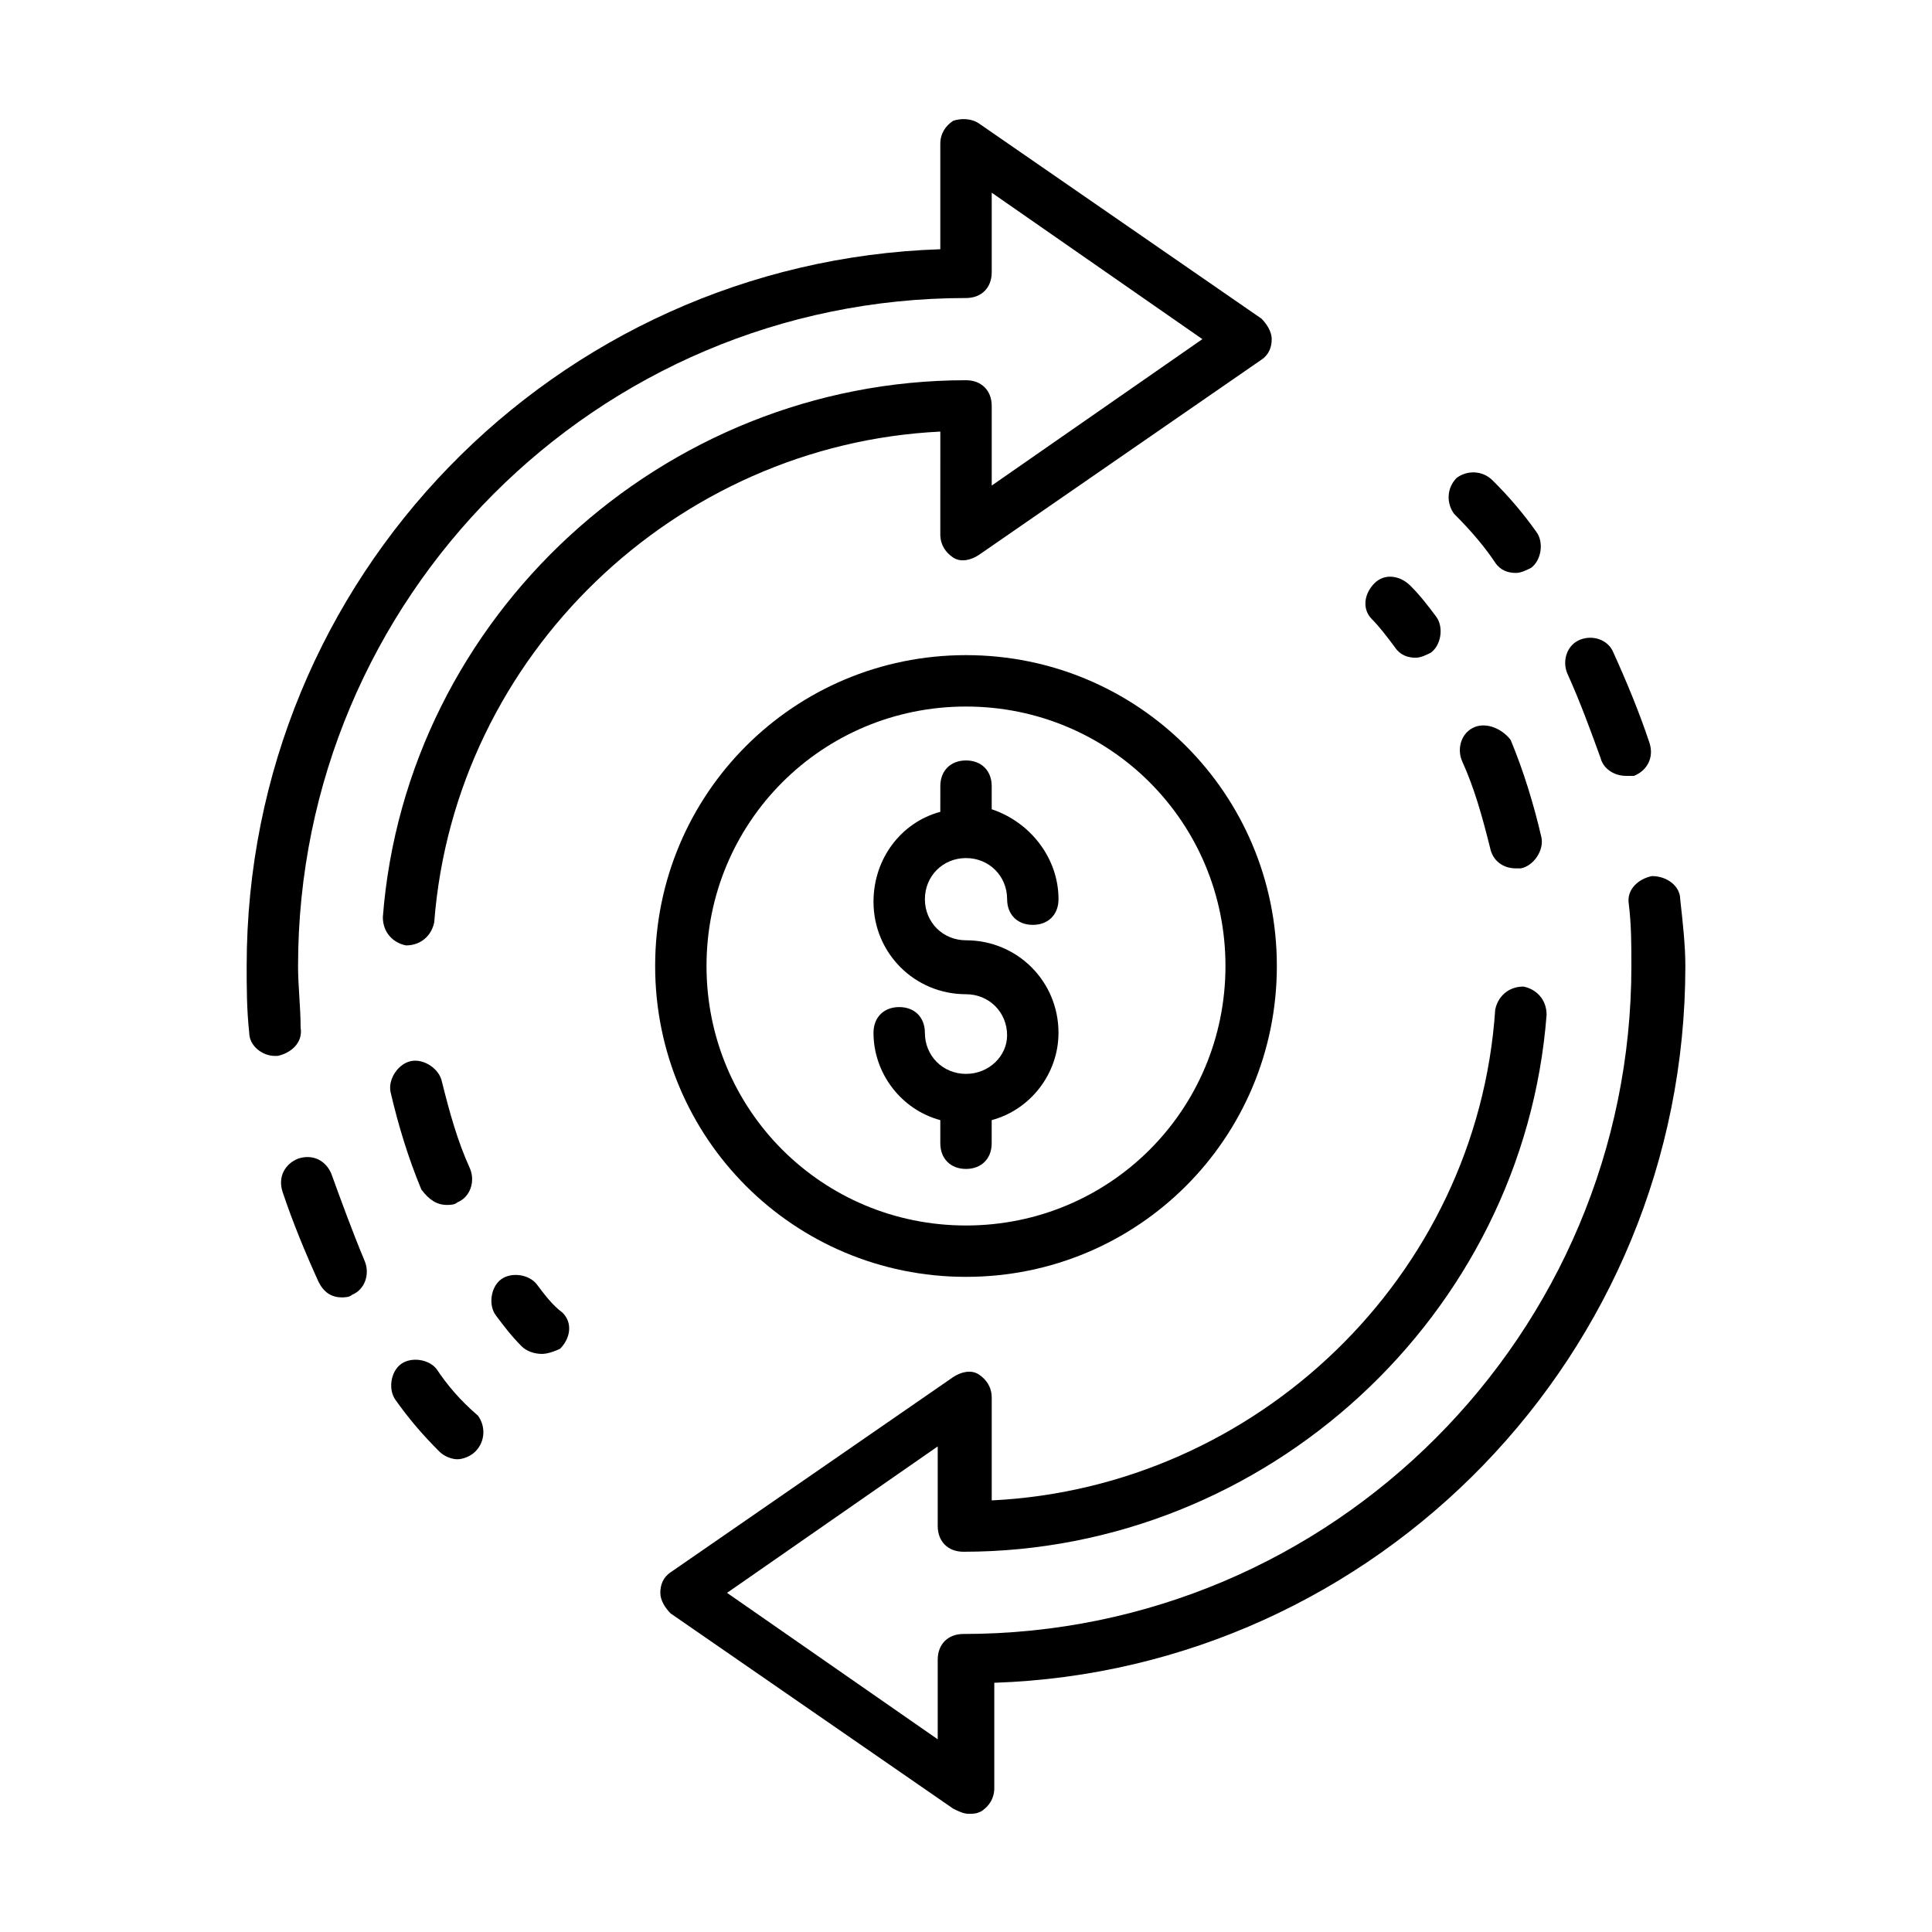
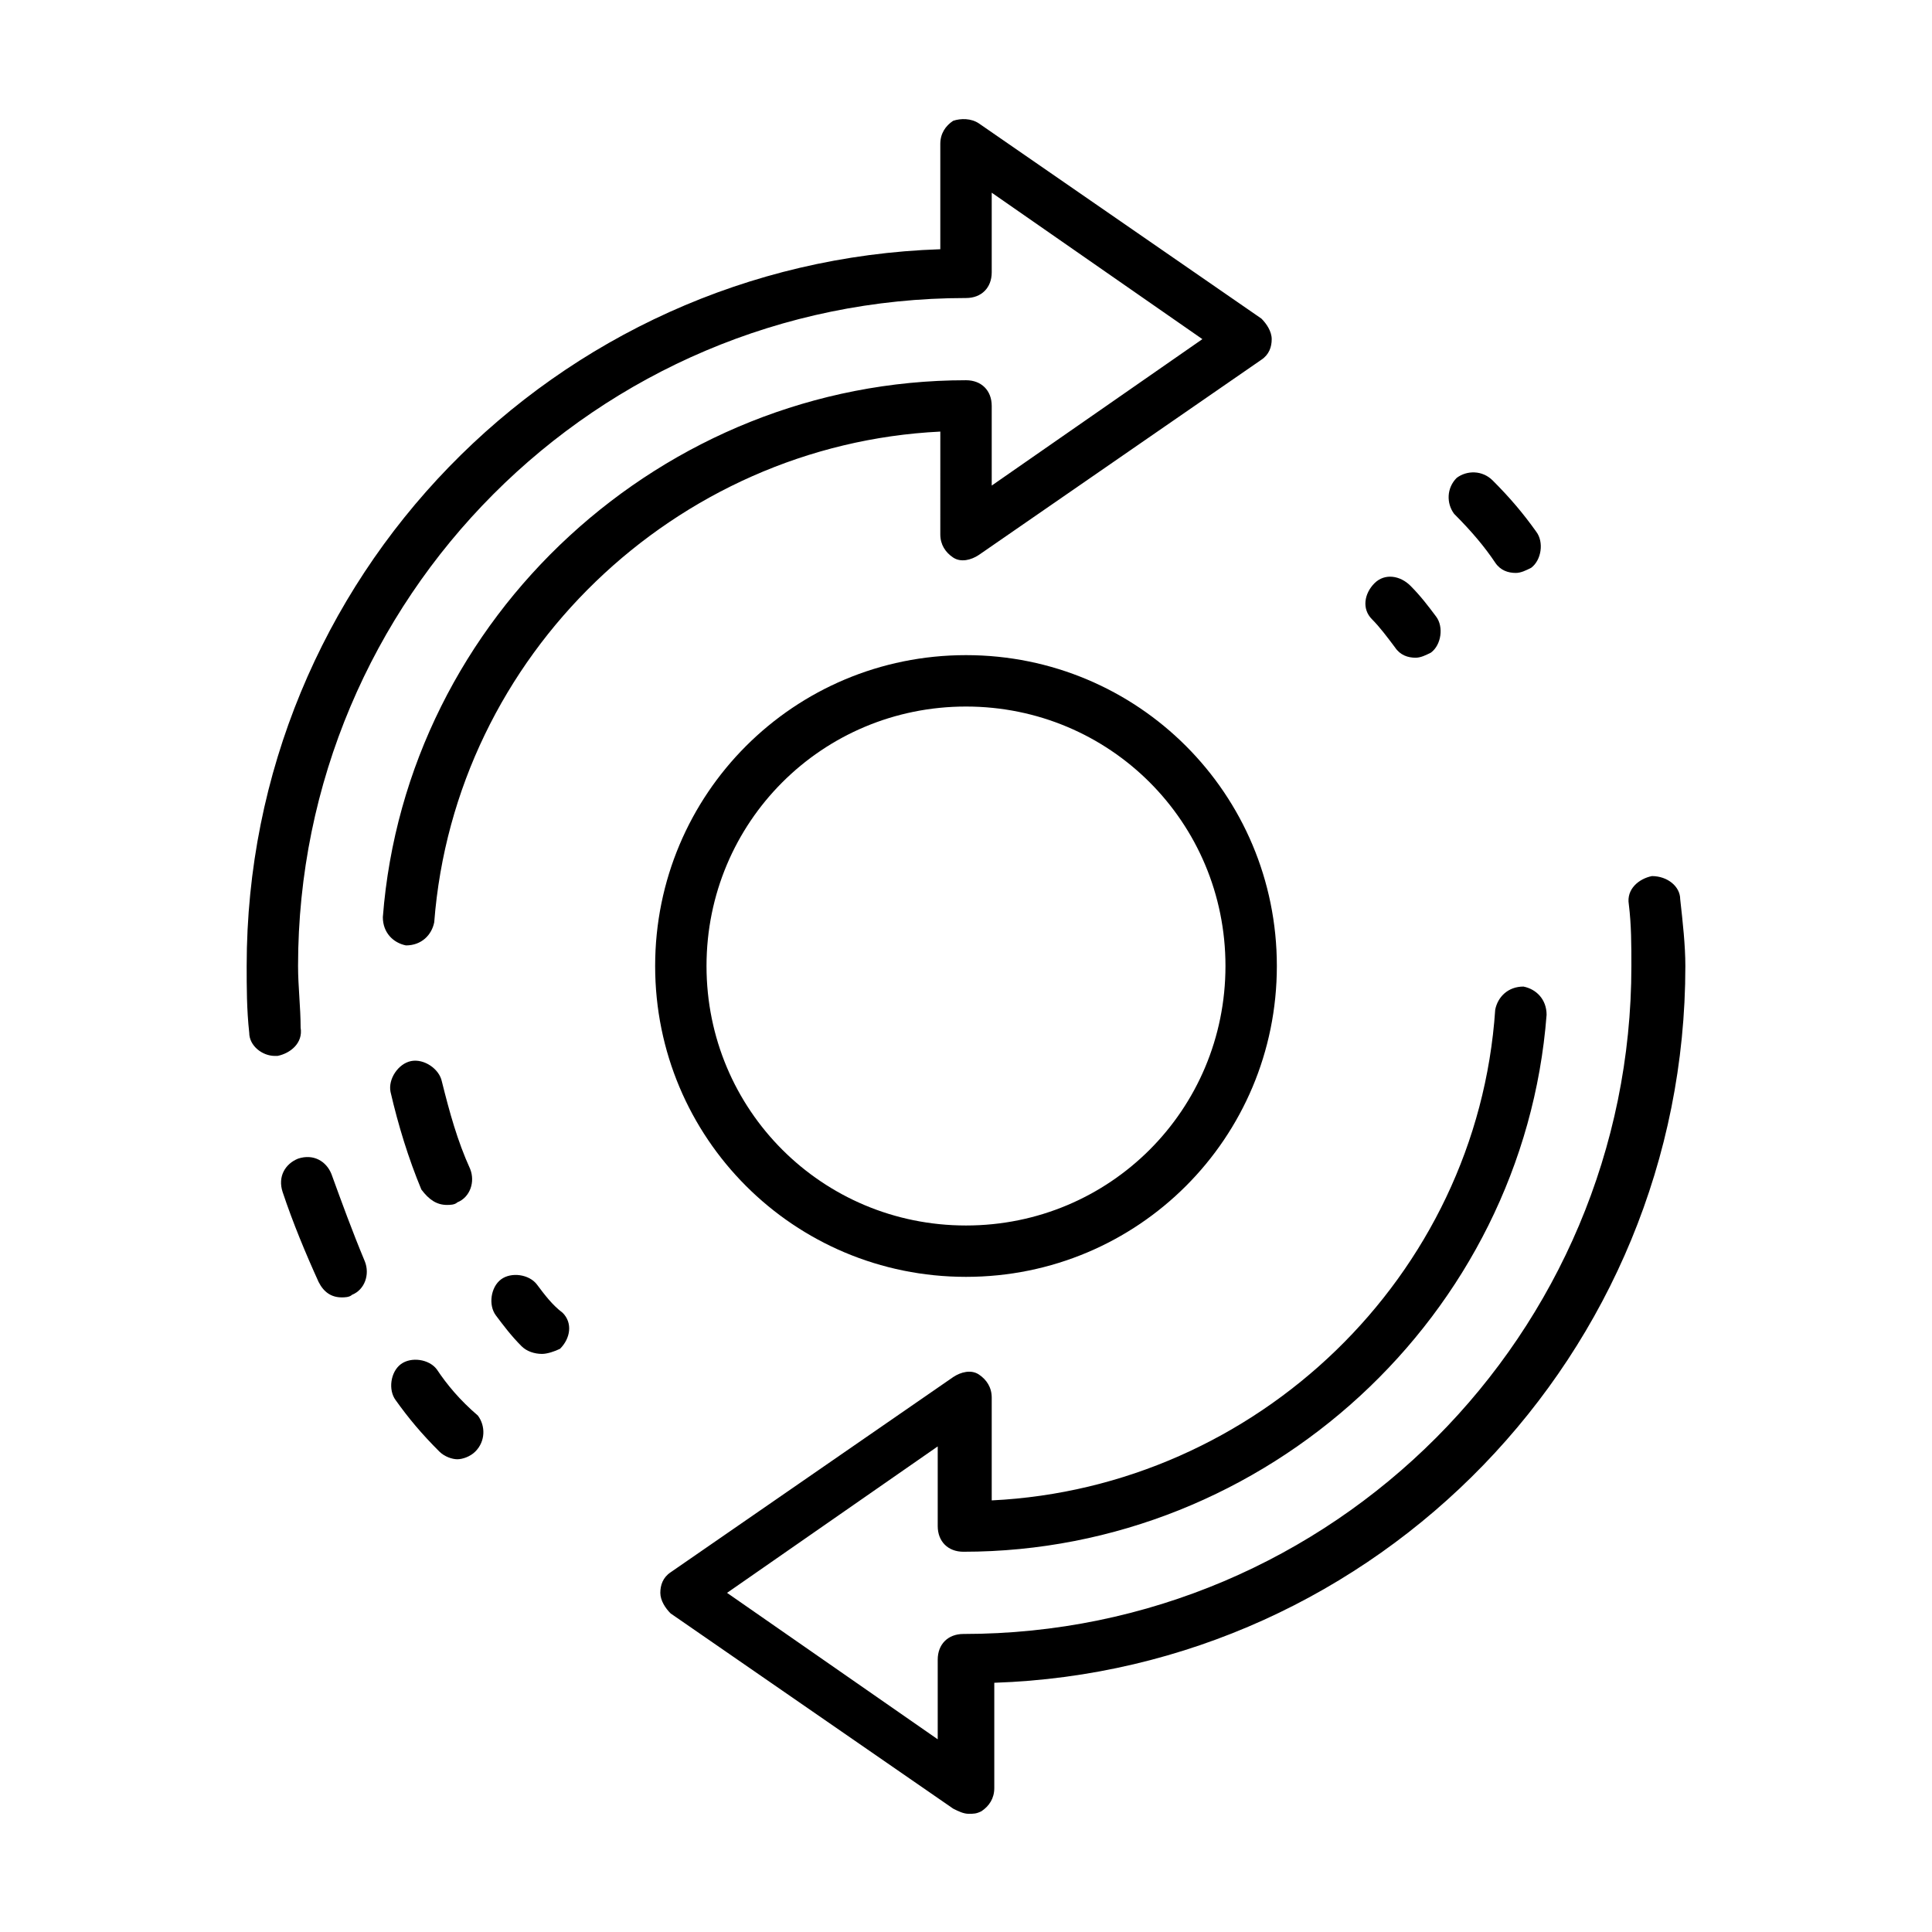
<svg xmlns="http://www.w3.org/2000/svg" fill="#000000" width="800px" height="800px" version="1.1" viewBox="144 144 512 512">
  <g>
    <path d="m400 482.38c45.613 0 82.379-36.766 82.379-82.379 0-45.617-36.766-82.383-82.379-82.383s-82.379 36.766-82.379 82.379c-0.004 45.617 36.762 82.383 82.379 82.383zm0-151.14c38.125 0 68.762 30.637 68.762 68.762 0 38.129-30.637 68.766-68.762 68.766-38.129 0-68.766-30.637-68.766-68.762 0-38.129 30.637-68.766 68.766-68.766z" />
    <path d="m393.19 285.62c0 2.723 1.363 4.766 3.402 6.129 2.043 1.363 4.766 0.68 6.809-0.68l74.891-51.742c2.043-1.363 2.723-3.402 2.723-5.445 0-2.043-1.363-4.086-2.723-5.445l-74.891-51.742c-2.043-1.363-4.766-1.363-6.809-0.68-2.043 1.355-3.402 3.394-3.402 6.121v27.914c-102.12 3.402-183.82 87.145-183.82 189.95 0 5.445 0 11.574 0.68 17.703 0 3.402 3.402 6.129 6.809 6.129h0.68c3.402-0.68 6.809-3.402 6.129-7.488 0-5.453-0.68-10.898-0.68-16.344 0-97.359 78.977-177.02 177.02-177.02 4.086 0 6.809-2.723 6.809-6.809v-21.105l55.828 38.809-55.828 38.805v-21.105c0-4.086-2.723-6.809-6.809-6.809-80.336 0-148.42 62.637-154.55 142.29 0 4.086 2.723 6.809 6.129 7.488 4.086 0 6.809-2.723 7.488-6.129 5.445-70.805 63.996-126.63 134.12-130.04z" />
    <path d="m262.47 463.32c0.68 0 2.043 0 2.723-0.68 3.402-1.363 4.766-5.445 3.402-8.852-3.402-7.488-5.445-14.977-7.488-23.148-0.68-3.402-4.766-6.129-8.168-5.445-3.402 0.68-6.129 4.766-5.445 8.168 2.043 8.852 4.766 17.703 8.168 25.871 2.043 2.723 4.086 4.086 6.809 4.086z" />
    <path d="m231.84 455.14c-1.363-3.402-4.766-5.445-8.852-4.086-3.402 1.363-5.445 4.766-4.086 8.852 2.723 8.168 6.129 16.34 9.531 23.828 1.363 2.723 3.402 4.086 6.129 4.086 0.68 0 2.043 0 2.723-0.68 3.402-1.363 4.766-5.445 3.402-8.852-3.402-8.168-6.125-15.66-8.848-23.148z" />
    <path d="m286.3 484.42c-2.043-2.723-6.809-3.402-9.531-1.363-2.723 2.043-3.402 6.809-1.363 9.531 2.043 2.723 4.086 5.445 6.809 8.168 1.363 1.363 3.402 2.043 5.445 2.043 1.363 0 3.402-0.68 4.766-1.363 2.723-2.723 3.402-6.809 0.68-9.531-2.719-2.039-4.762-4.762-6.805-7.484z" />
    <path d="m259.75 506.89c-2.043-2.723-6.809-3.402-9.531-1.363-2.723 2.043-3.402 6.809-1.363 9.531 3.402 4.766 6.809 8.852 11.574 13.617 1.363 1.363 3.402 2.043 4.766 2.043 1.363 0 3.402-0.68 4.766-2.043 2.723-2.723 2.723-6.809 0.68-9.531-4.766-4.082-8.168-8.168-10.891-12.254z" />
    <path d="m589.27 382.3c0-3.402-3.402-6.129-7.488-6.129-3.402 0.68-6.809 3.402-6.129 7.488 0.68 5.445 0.68 10.895 0.68 16.34 0 97.359-78.977 177.02-177.02 177.02-4.086 0-6.809 2.723-6.809 6.809v21.105l-55.828-38.809 55.828-38.809v21.105c0 4.086 2.723 6.809 6.809 6.809 80.336 0 148.42-62.637 154.55-142.29 0-4.086-2.723-6.809-6.129-7.488-4.086 0-6.809 2.723-7.488 6.129-4.758 70.809-63.312 126.64-133.43 130.04v-27.234c0-2.723-1.363-4.766-3.402-6.129-2.043-1.363-4.766-0.68-6.809 0.68l-74.891 51.742c-2.043 1.363-2.723 3.402-2.723 5.445s1.363 4.086 2.723 5.445l74.891 51.742c1.363 0.68 2.723 1.363 4.086 1.363 1.363 0 2.043 0 3.402-0.68 2.043-1.363 3.402-3.402 3.402-6.129v-27.914c101.44-3.398 183.14-87.137 183.14-189.94 0-5.449-0.68-11.574-1.363-17.703z" />
-     <path d="m534.8 336.68c-3.402 1.363-4.766 5.445-3.402 8.852 3.402 7.488 5.445 14.977 7.488 23.148 0.68 3.402 3.402 5.445 6.809 5.445h1.363c3.402-0.68 6.129-4.766 5.445-8.168-2.043-8.852-4.766-17.703-8.168-25.871-2.047-2.727-6.129-4.769-9.535-3.406z" />
-     <path d="m568.16 344.85c0.68 2.723 3.402 4.766 6.809 4.766h2.043c3.402-1.363 5.445-4.766 4.086-8.852-2.723-8.168-6.129-16.34-9.531-23.828-1.363-3.402-5.445-4.766-8.852-3.402-3.402 1.363-4.766 5.445-3.402 8.852 3.402 7.488 6.125 14.977 8.848 22.465z" />
    <path d="m513.7 315.58c1.363 2.043 3.402 2.723 5.445 2.723 1.363 0 2.723-0.68 4.086-1.363 2.723-2.043 3.402-6.809 1.363-9.531-2.043-2.723-4.086-5.445-6.809-8.168-2.723-2.723-6.809-3.402-9.531-0.68s-3.402 6.809-0.68 9.531c2.039 2.039 4.082 4.762 6.125 7.488z" />
    <path d="m540.25 293.11c1.363 2.043 3.402 2.723 5.445 2.723 1.363 0 2.723-0.68 4.086-1.363 2.723-2.043 3.402-6.809 1.363-9.531-3.402-4.766-6.809-8.852-11.574-13.617-2.723-2.723-6.809-2.723-9.531-0.68-2.723 2.723-2.723 6.809-0.68 9.531 4.762 4.766 8.164 8.852 10.891 12.938z" />
-     <path d="m400 428.59c-6.129 0-10.895-4.766-10.895-10.895 0-4.086-2.723-6.809-6.809-6.809s-6.809 2.723-6.809 6.809c0 10.895 7.488 20.426 17.703 23.148v6.129c0 4.086 2.723 6.809 6.809 6.809s6.809-2.723 6.809-6.809v-6.129c10.211-2.723 17.703-12.254 17.703-23.148 0-13.617-10.895-24.508-24.508-24.508-6.129 0-10.895-4.766-10.895-10.895s4.766-10.895 10.895-10.895 10.895 4.766 10.895 10.895c0 4.086 2.723 6.809 6.809 6.809 4.086 0 6.809-2.723 6.809-6.809 0-10.895-7.488-20.426-17.703-23.828v-6.129c0-4.086-2.723-6.809-6.809-6.809-4.086 0-6.809 2.723-6.809 6.809l-0.004 6.809c-10.211 2.723-17.703 12.254-17.703 23.828 0 13.617 10.895 24.508 24.508 24.508 6.129 0 10.895 4.766 10.895 10.895 0 5.449-4.766 10.215-10.891 10.215z" />
  </g>
</svg>